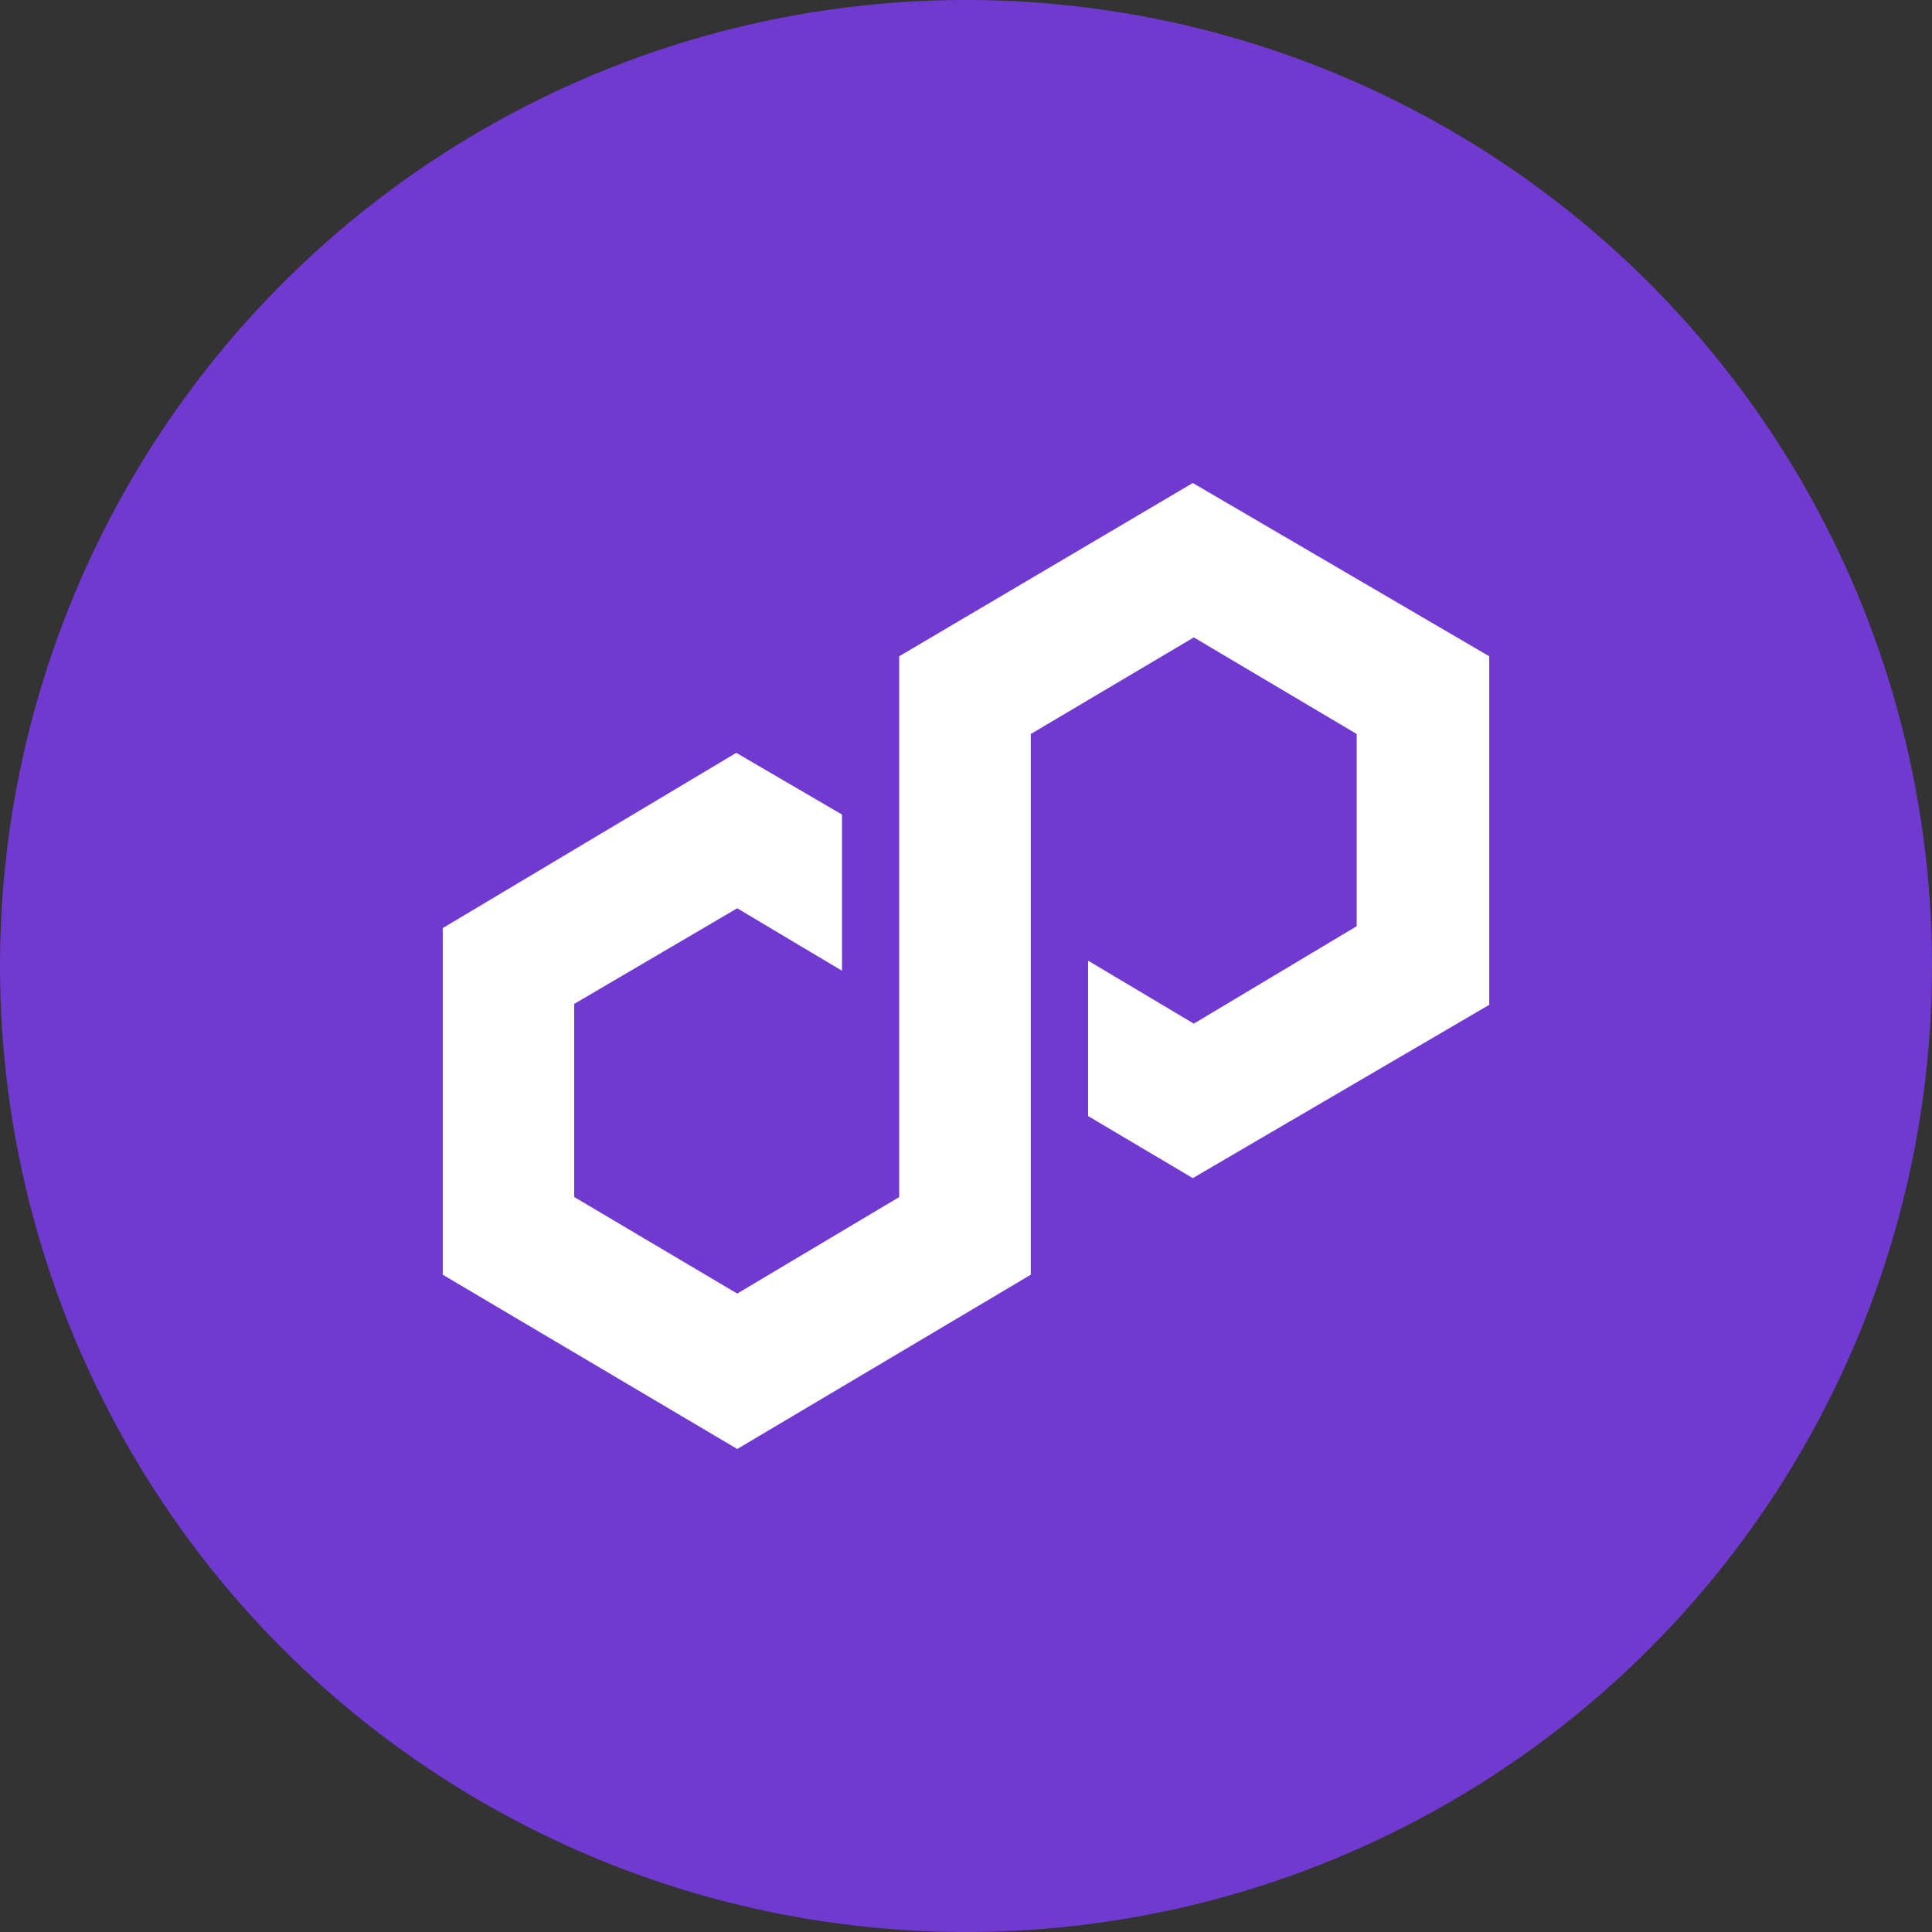
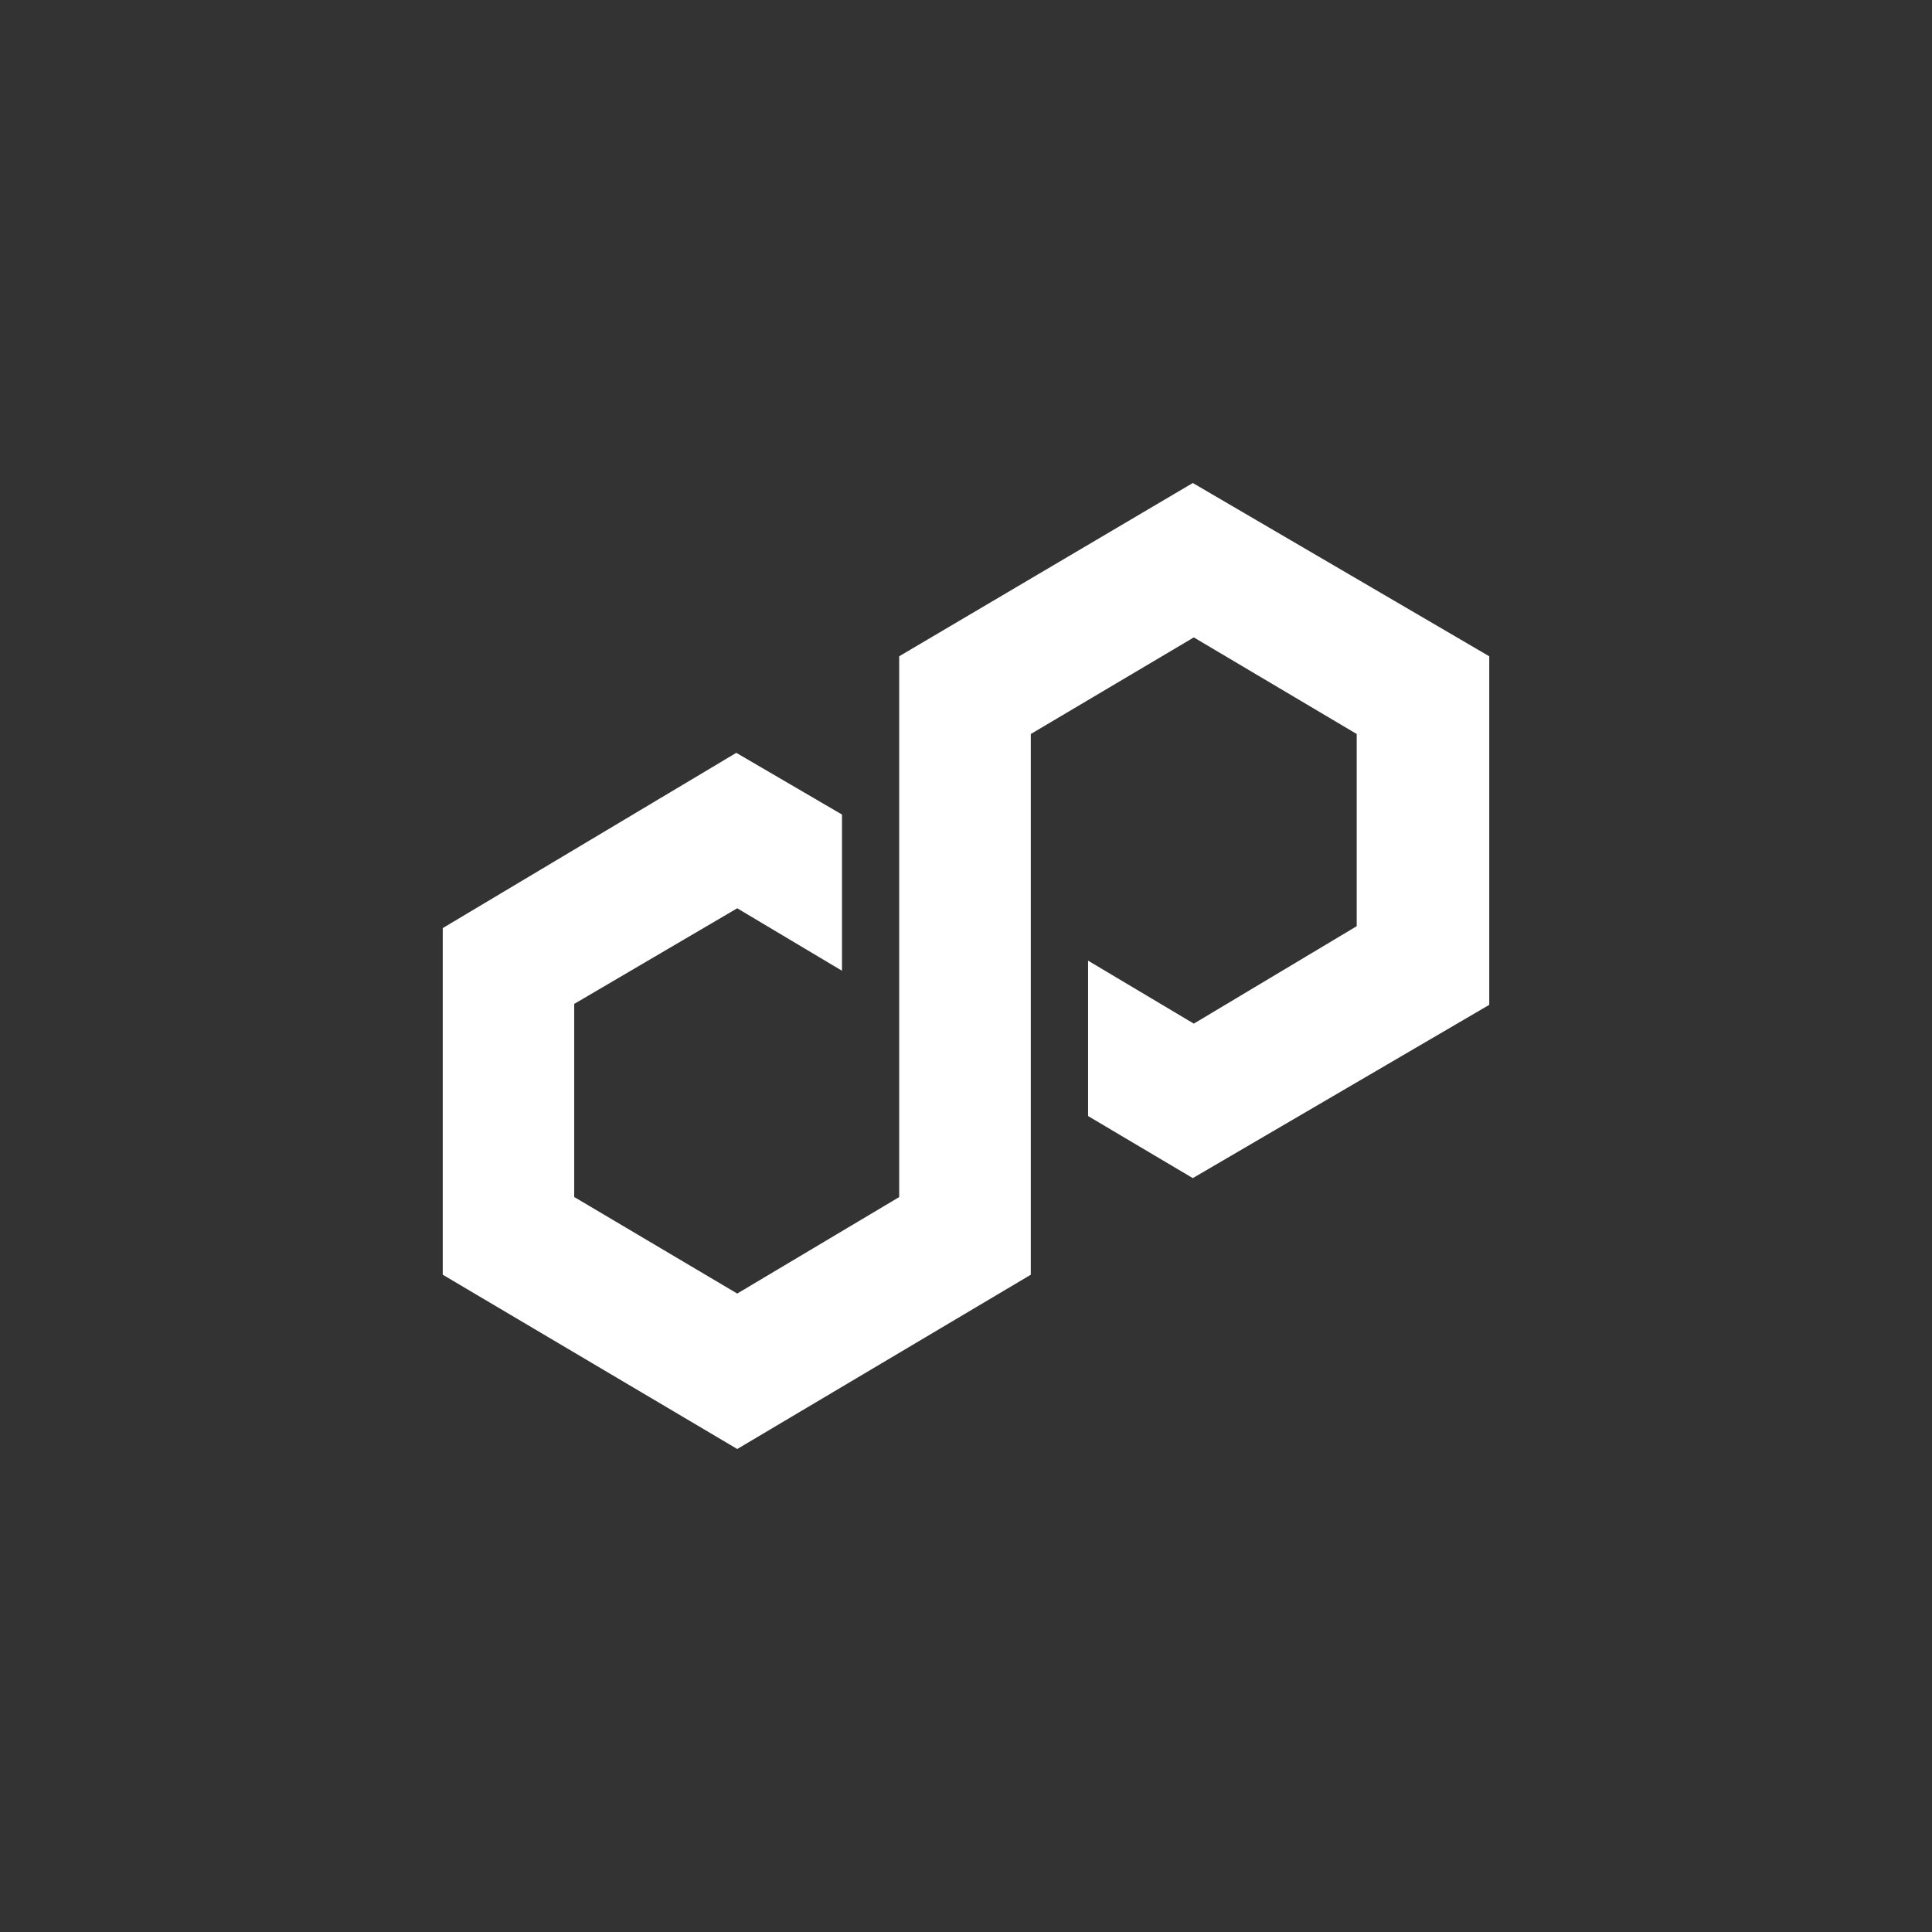
<svg xmlns="http://www.w3.org/2000/svg" width="48" height="48" viewBox="0 0 48 48" fill="none">
  <rect x="0" y="0" width="48" height="48" fill="#333333" stroke="none" />
-   <circle cx="24" cy="24" r="24" fill="#7039D0" />
  <path d="M29.635 12L22.34 16.305V29.741L18.316 32.138L14.266 29.739V24.942L18.316 22.566L20.919 24.118V20.237L18.293 18.704L11 23.058V31.67L18.317 36L25.61 31.67V18.236L29.66 15.836L33.707 18.236V23.011L29.66 25.432L27.033 23.867V27.728L29.635 29.27L37 24.965V16.305L29.635 12Z" fill="white" />
</svg>